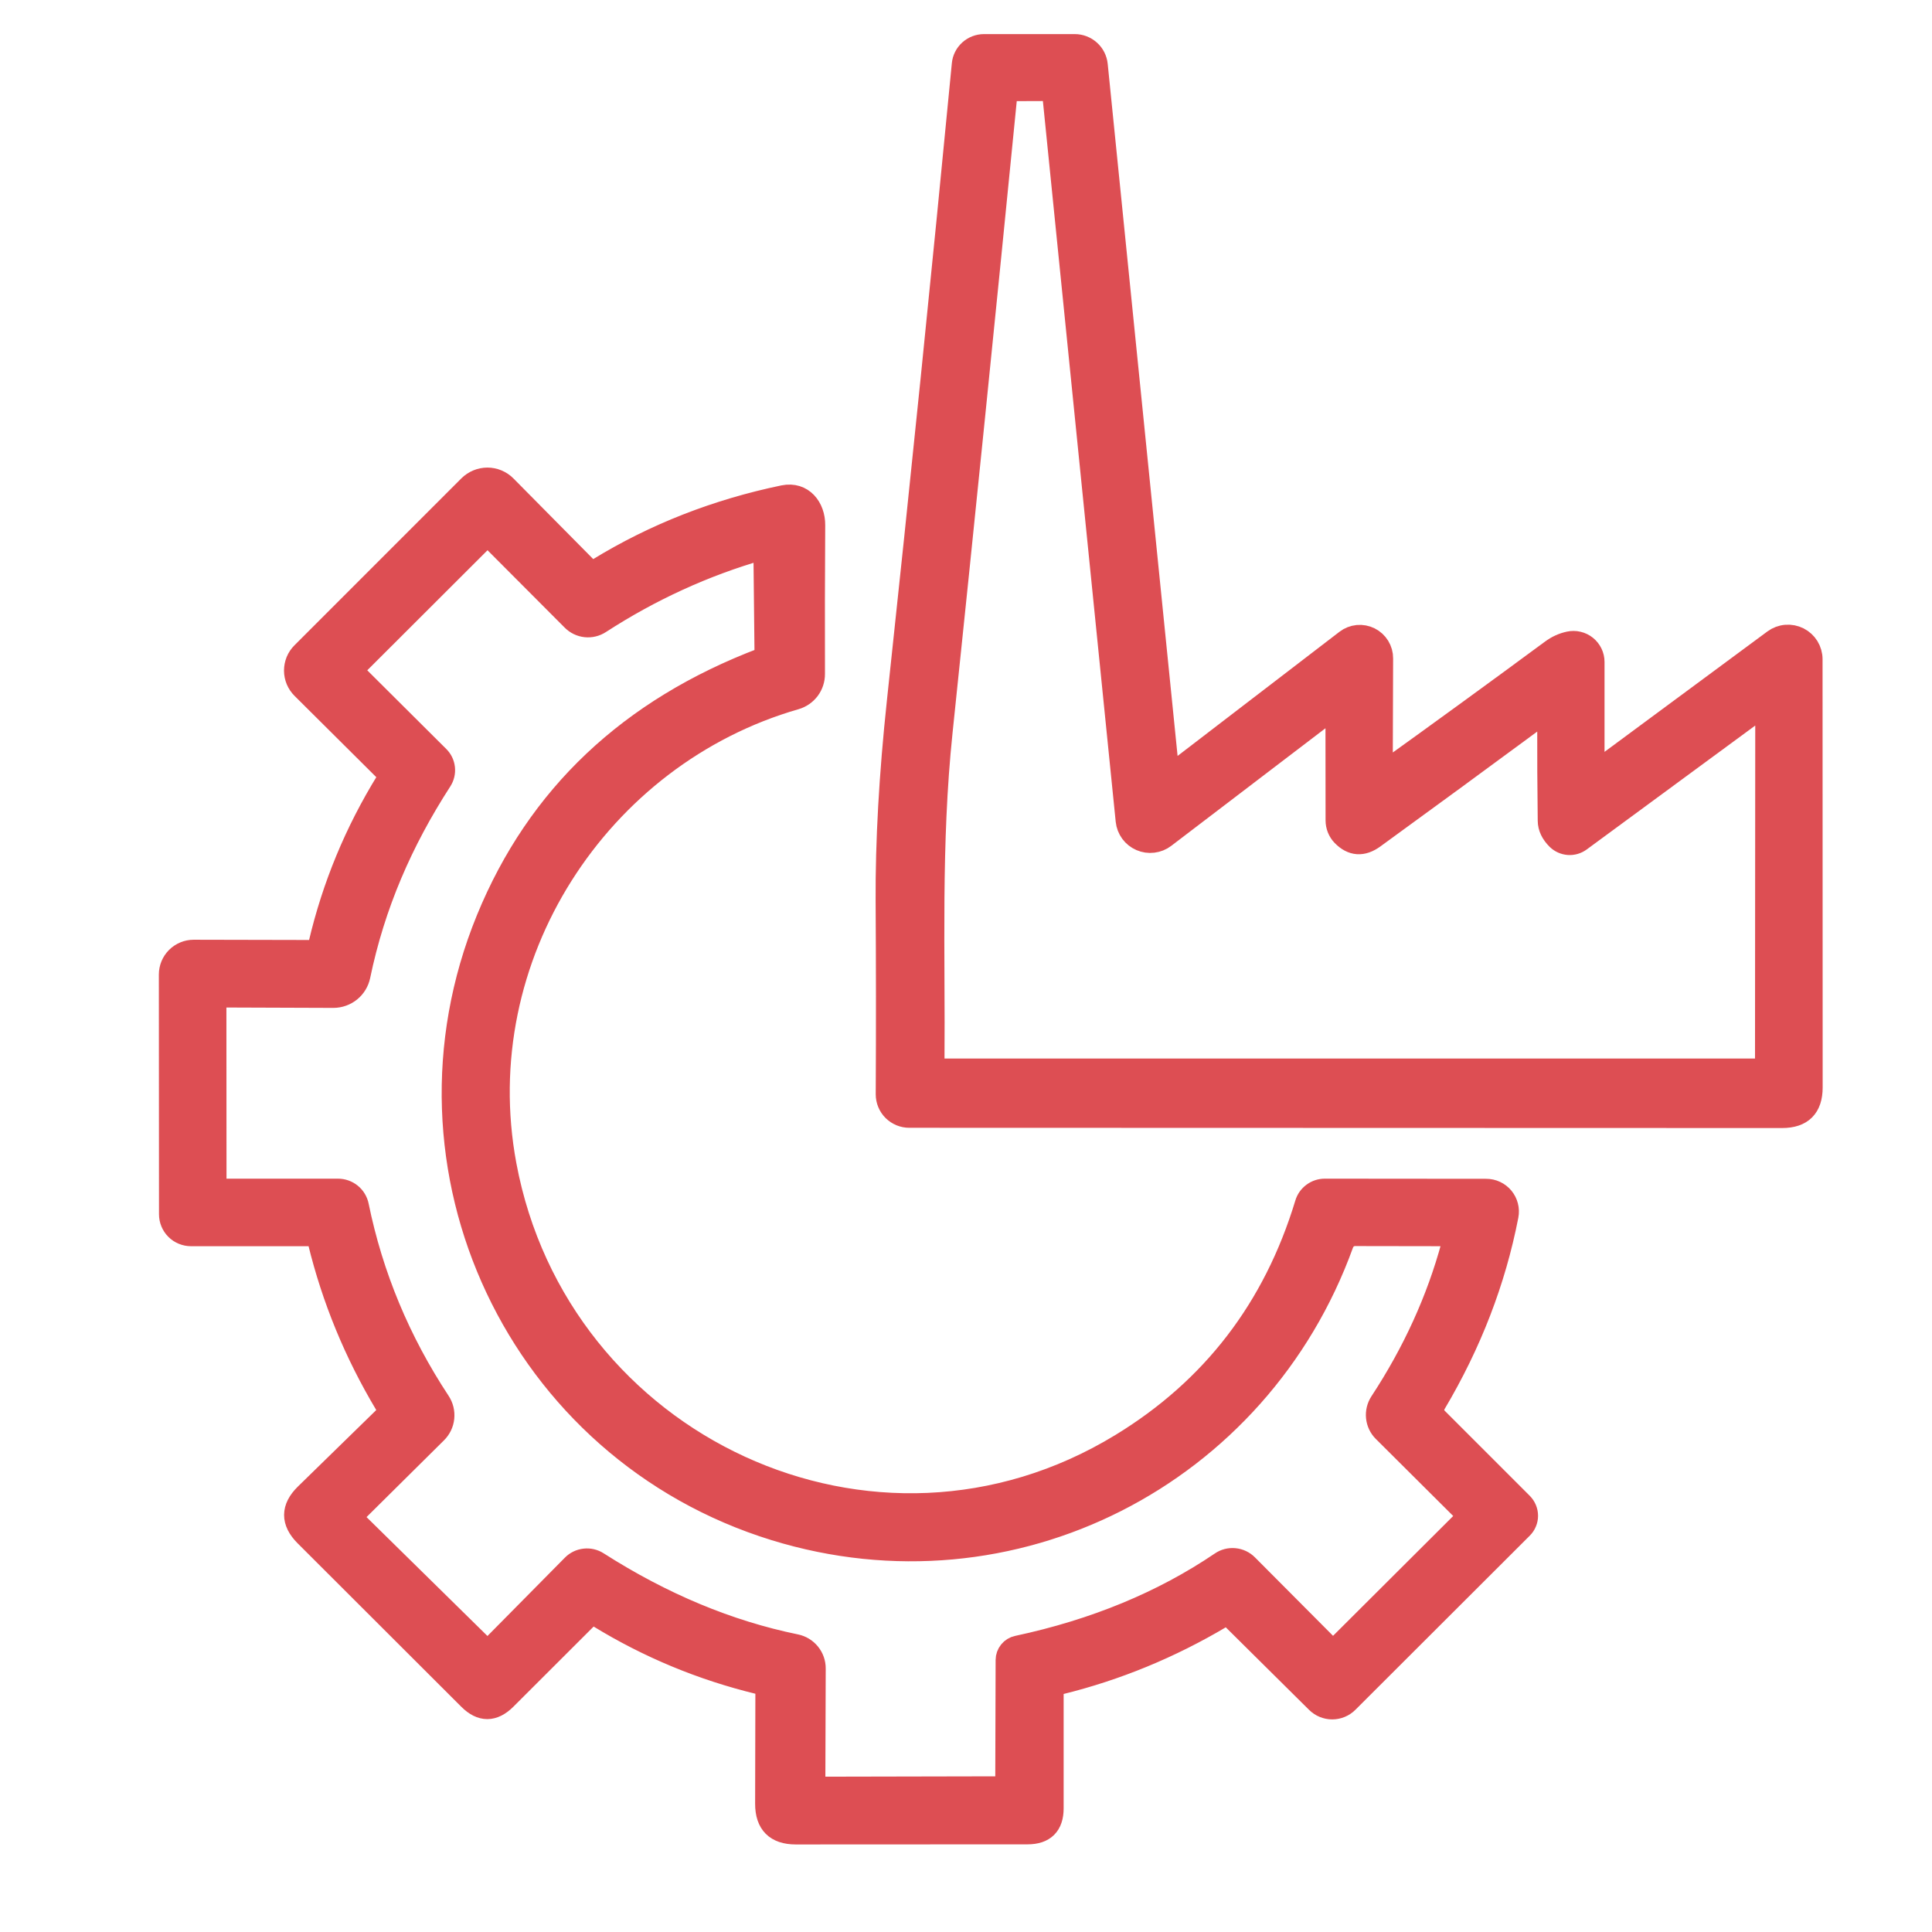
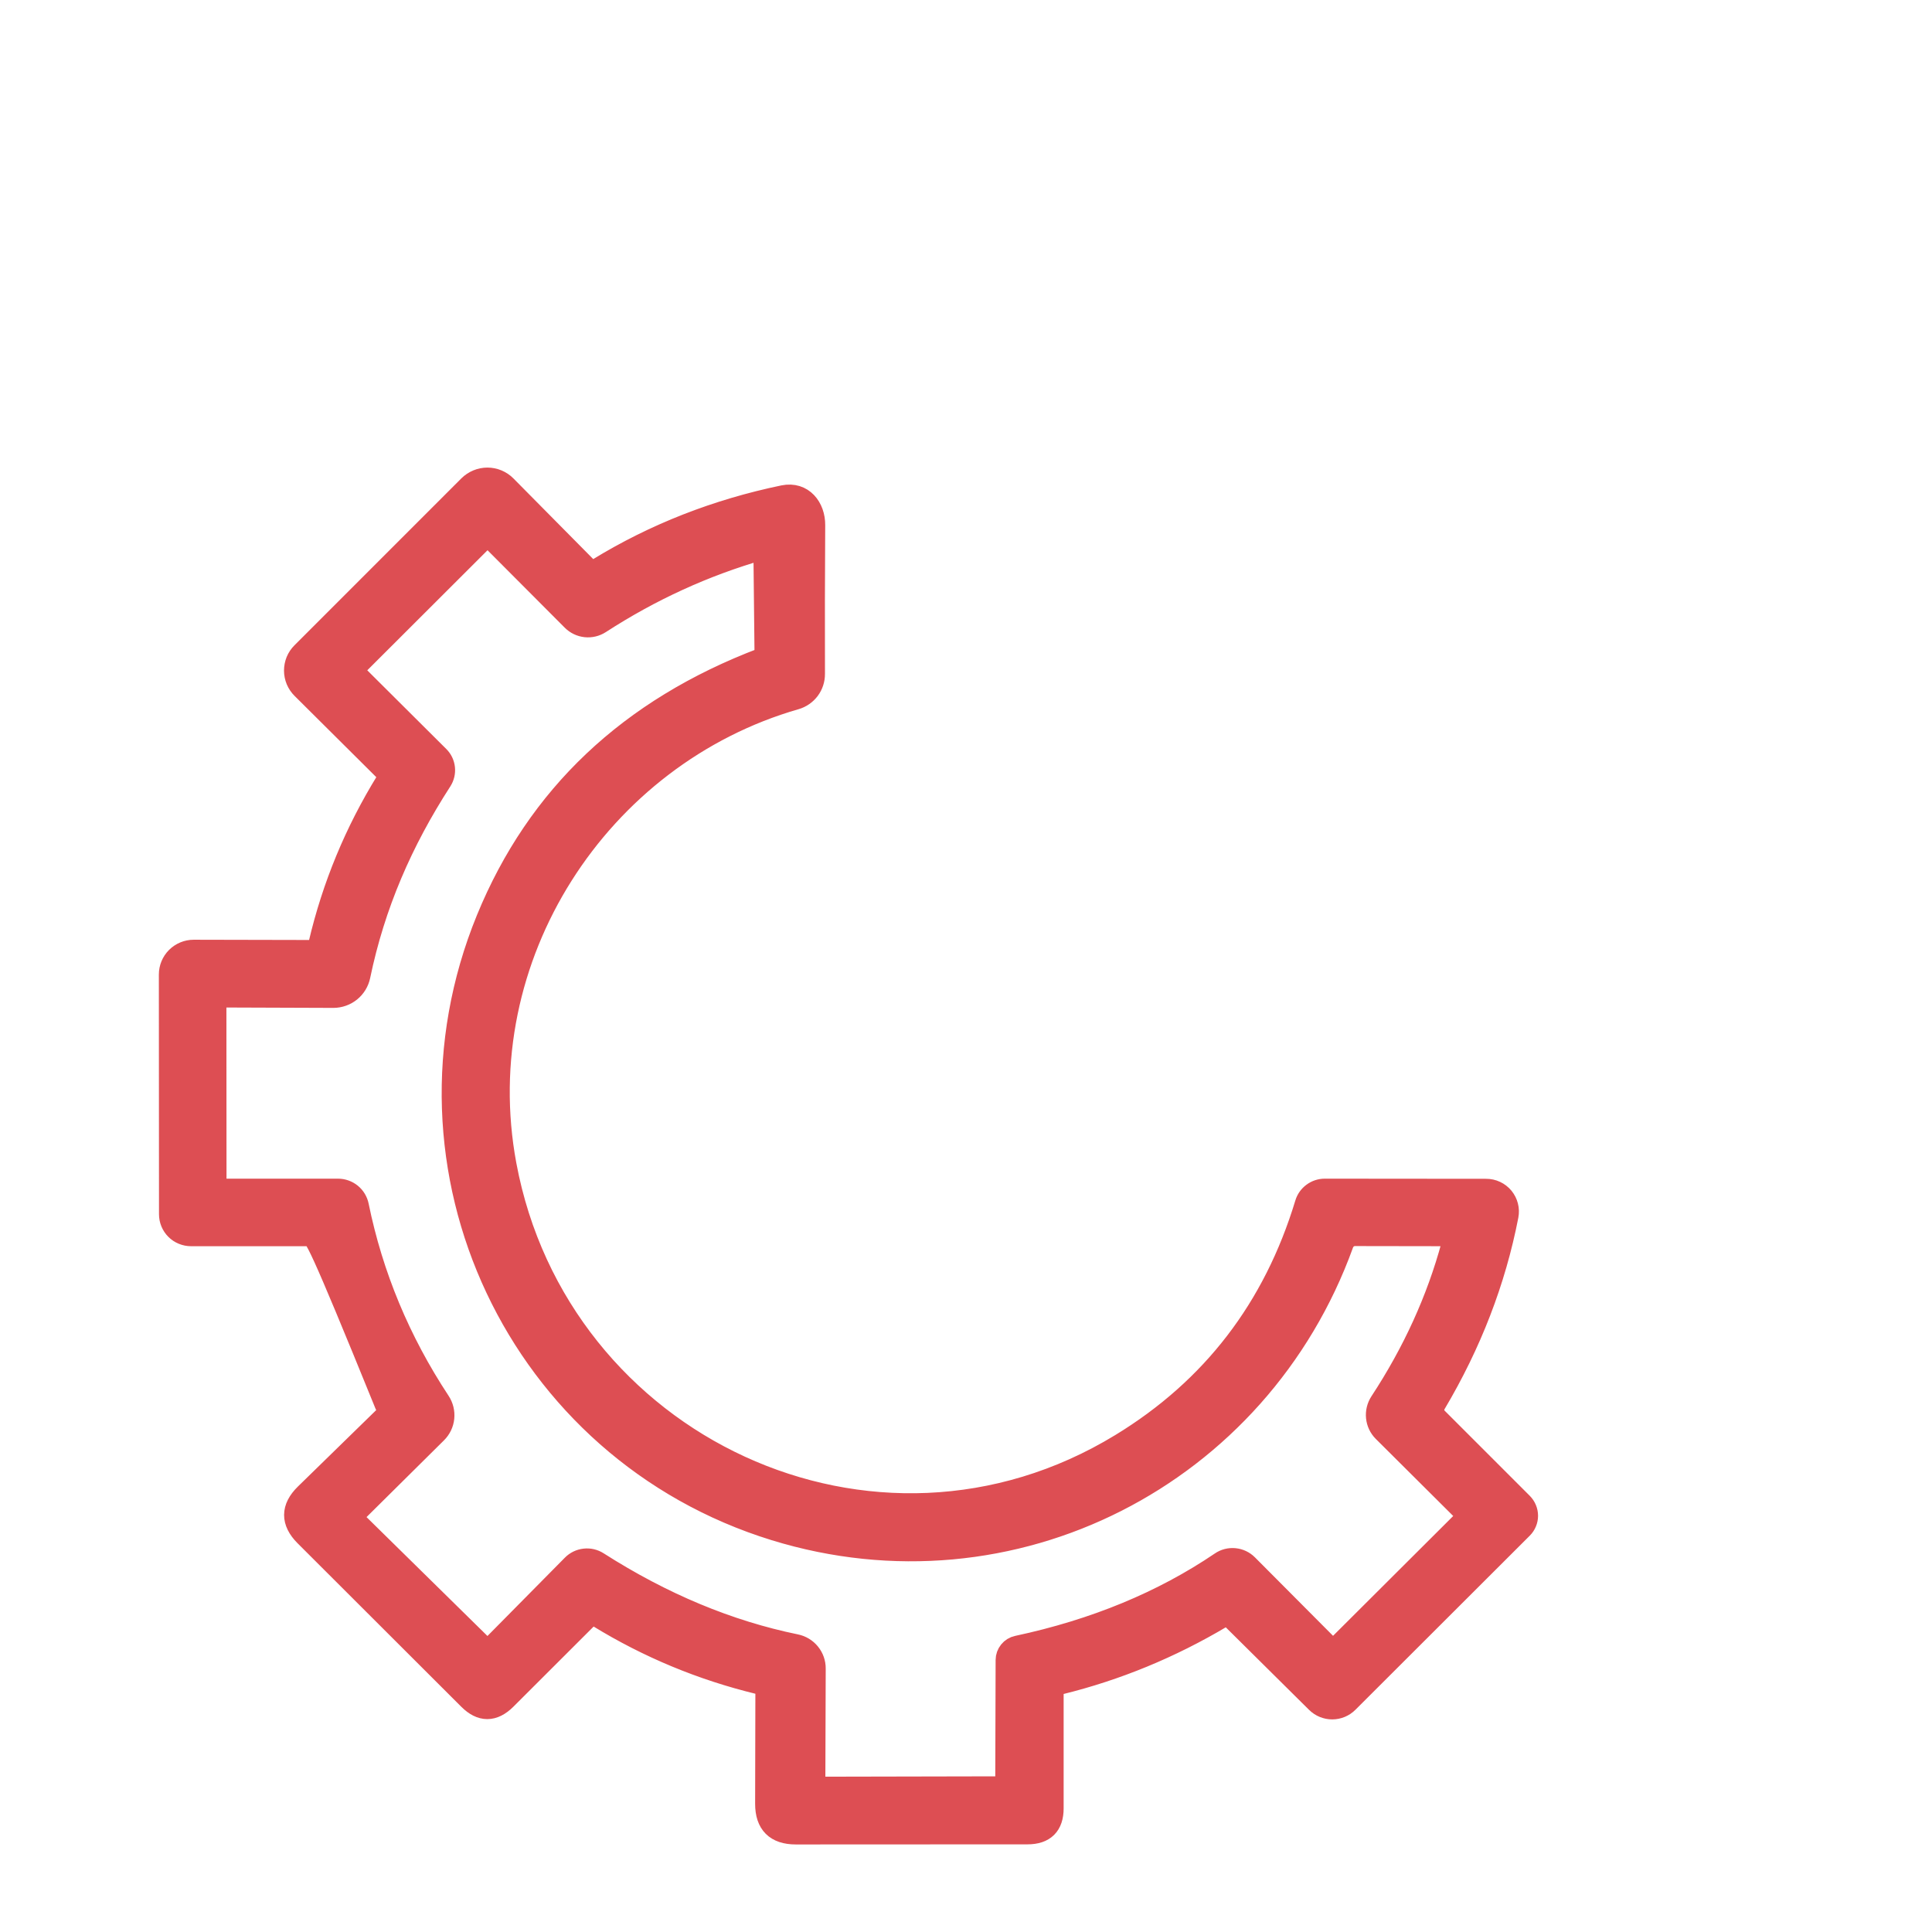
<svg xmlns="http://www.w3.org/2000/svg" width="54" height="54" viewBox="0 0 54 54" fill="none">
  <g id="Industry-Specific Solutions">
    <g id="Group 1000011154">
-       <path id="Vector" d="M44.547 21.34C44.547 21.365 44.554 21.389 44.568 21.41C44.581 21.431 44.599 21.449 44.622 21.46C44.644 21.471 44.669 21.476 44.694 21.474C44.719 21.473 44.743 21.464 44.763 21.45L49.58 17.889C49.679 17.816 49.797 17.772 49.919 17.762C50.042 17.752 50.165 17.776 50.275 17.831C50.385 17.887 50.477 17.971 50.542 18.076C50.606 18.181 50.641 18.302 50.641 18.425L50.644 30.394C50.644 30.951 50.366 31.229 49.81 31.229L25.413 31.222C25.244 31.222 25.083 31.155 24.963 31.036C24.844 30.917 24.777 30.755 24.777 30.587C24.787 28.737 24.785 26.934 24.774 25.179C24.765 23.515 24.869 21.663 25.086 19.623C25.743 13.5 26.349 7.558 26.903 1.796C26.916 1.648 26.986 1.51 27.097 1.409C27.208 1.309 27.353 1.253 27.503 1.253H30.041C30.195 1.253 30.344 1.311 30.459 1.414C30.574 1.517 30.646 1.659 30.662 1.813L32.65 21.501C32.653 21.52 32.66 21.539 32.672 21.554C32.683 21.57 32.698 21.582 32.716 21.59C32.733 21.597 32.752 21.6 32.771 21.598C32.789 21.596 32.807 21.588 32.822 21.577L37.622 17.896C37.715 17.824 37.828 17.78 37.945 17.768C38.063 17.757 38.181 17.779 38.287 17.831C38.393 17.884 38.482 17.965 38.544 18.066C38.606 18.167 38.639 18.283 38.638 18.401L38.628 21.47C38.627 21.485 38.631 21.498 38.638 21.51C38.646 21.522 38.656 21.532 38.669 21.538C38.681 21.545 38.695 21.548 38.709 21.547C38.723 21.546 38.736 21.541 38.748 21.532C40.254 20.452 41.792 19.332 43.362 18.174C43.513 18.062 43.678 17.986 43.857 17.948C43.94 17.93 44.026 17.93 44.108 17.95C44.191 17.969 44.269 18.007 44.335 18.06C44.401 18.113 44.454 18.18 44.491 18.256C44.528 18.332 44.547 18.416 44.547 18.5V21.34ZM43.527 23.459C43.364 23.298 43.282 23.125 43.28 22.94C43.268 22.029 43.264 21.111 43.266 20.186C43.266 19.966 43.177 19.922 42.998 20.052C41.453 21.192 39.923 22.313 38.408 23.414C38.085 23.65 37.789 23.629 37.519 23.352C37.411 23.24 37.35 23.088 37.35 22.93L37.347 19.942C37.347 19.925 37.342 19.907 37.332 19.892C37.323 19.877 37.309 19.865 37.293 19.857C37.277 19.849 37.259 19.846 37.241 19.848C37.224 19.849 37.207 19.856 37.192 19.867L32.554 23.404C32.459 23.476 32.347 23.521 32.229 23.535C32.111 23.55 31.992 23.532 31.883 23.485C31.774 23.438 31.679 23.363 31.609 23.267C31.539 23.171 31.495 23.058 31.483 22.94L29.44 2.72C29.426 2.589 29.355 2.524 29.227 2.524L28.396 2.527C28.229 2.527 28.137 2.611 28.122 2.778C27.54 8.665 26.942 14.556 26.326 20.451C25.996 23.613 26.123 26.624 26.099 29.728C26.099 29.77 26.116 29.81 26.145 29.84C26.175 29.87 26.215 29.886 26.257 29.886H49.278C49.298 29.886 49.317 29.878 49.331 29.864C49.345 29.85 49.353 29.831 49.353 29.811L49.36 19.963C49.36 19.778 49.286 19.74 49.137 19.85L44.169 23.503C44.074 23.572 43.957 23.606 43.84 23.598C43.722 23.589 43.612 23.54 43.527 23.459Z" fill="#DD4E53" stroke="#DD4E53" stroke-width="0.6" />
-       <path id="Vector_2" d="M8.668 34.532H5.338C5.26 34.532 5.182 34.516 5.11 34.486C5.038 34.457 4.973 34.413 4.918 34.358C4.862 34.303 4.819 34.237 4.789 34.165C4.759 34.093 4.744 34.016 4.744 33.938L4.74 27.239C4.74 27.06 4.811 26.889 4.937 26.763C5.064 26.637 5.235 26.566 5.413 26.566L8.682 26.573C8.812 26.573 8.892 26.509 8.922 26.38C9.3 24.769 9.928 23.25 10.807 21.824C10.833 21.781 10.844 21.731 10.838 21.682C10.831 21.632 10.808 21.587 10.773 21.553L8.445 19.238C8.38 19.174 8.328 19.096 8.292 19.012C8.257 18.927 8.238 18.836 8.238 18.744C8.238 18.652 8.256 18.561 8.29 18.476C8.325 18.391 8.377 18.314 8.441 18.25L13.107 13.583C13.175 13.515 13.256 13.462 13.344 13.425C13.433 13.388 13.528 13.369 13.623 13.369C13.719 13.369 13.814 13.388 13.902 13.425C13.99 13.462 14.07 13.515 14.137 13.583L16.383 15.853C16.486 15.956 16.598 15.97 16.719 15.894C18.296 14.928 20.023 14.251 21.9 13.861C22.439 13.752 22.769 14.188 22.765 14.679C22.756 16.07 22.754 17.456 22.758 18.837C22.759 18.994 22.709 19.147 22.615 19.273C22.52 19.399 22.388 19.49 22.237 19.534C16.75 21.11 13.052 26.741 14.137 32.564C15.6 40.41 24.427 44.578 31.331 40.365C33.886 38.807 35.606 36.566 36.492 33.642C36.526 33.527 36.597 33.426 36.694 33.355C36.79 33.283 36.907 33.244 37.028 33.244L41.539 33.248C41.63 33.248 41.719 33.267 41.801 33.306C41.883 33.344 41.956 33.401 42.014 33.471C42.071 33.541 42.113 33.622 42.135 33.71C42.158 33.798 42.16 33.89 42.143 33.979C41.788 35.806 41.112 37.559 40.114 39.239C40.077 39.302 40.062 39.376 40.071 39.449C40.08 39.522 40.114 39.589 40.166 39.641L42.545 42.02C42.59 42.066 42.627 42.12 42.651 42.179C42.676 42.239 42.689 42.302 42.689 42.367C42.689 42.431 42.676 42.494 42.651 42.553C42.627 42.612 42.59 42.666 42.545 42.711L37.673 47.576C37.558 47.692 37.401 47.757 37.238 47.758C37.074 47.758 36.917 47.694 36.801 47.579L34.442 45.241C34.404 45.203 34.354 45.178 34.3 45.171C34.247 45.165 34.193 45.176 34.147 45.203C32.714 46.055 31.207 46.675 29.625 47.064C29.569 47.078 29.52 47.11 29.484 47.155C29.449 47.2 29.43 47.255 29.429 47.312V50.543C29.429 51.014 29.192 51.25 28.719 51.25L22.243 51.253C21.685 51.253 21.406 50.974 21.406 50.416L21.413 47.322C21.413 47.178 21.343 47.088 21.203 47.054C19.612 46.667 18.122 46.048 16.733 45.197C16.609 45.121 16.496 45.135 16.393 45.238L14.134 47.494C13.79 47.835 13.448 47.835 13.107 47.494L8.527 42.92C8.143 42.533 8.145 42.149 8.534 41.766L10.721 39.631C10.771 39.582 10.803 39.518 10.812 39.449C10.82 39.379 10.805 39.309 10.769 39.249C9.915 37.819 9.294 36.308 8.905 34.717C8.875 34.591 8.796 34.529 8.668 34.532ZM12.335 21.817C11.236 23.517 10.464 25.292 10.052 27.277C10.017 27.444 9.925 27.595 9.792 27.703C9.659 27.811 9.492 27.87 9.32 27.871L6.268 27.86C6.108 27.86 6.028 27.94 6.028 28.101L6.031 33.079C6.031 33.123 6.049 33.165 6.079 33.196C6.11 33.227 6.152 33.244 6.196 33.244H9.447C9.58 33.244 9.708 33.29 9.811 33.373C9.914 33.457 9.984 33.574 10.01 33.704C10.409 35.654 11.168 37.479 12.287 39.177C12.375 39.31 12.414 39.469 12.398 39.628C12.382 39.786 12.311 39.934 12.197 40.046L9.955 42.268C9.938 42.286 9.923 42.307 9.914 42.331C9.904 42.354 9.899 42.379 9.899 42.404C9.899 42.429 9.904 42.454 9.914 42.477C9.923 42.501 9.938 42.522 9.955 42.539L13.482 46.007C13.501 46.026 13.524 46.041 13.549 46.051C13.574 46.061 13.601 46.066 13.628 46.066C13.655 46.065 13.682 46.06 13.707 46.049C13.732 46.038 13.755 46.023 13.773 46.003L16.002 43.748C16.093 43.655 16.214 43.597 16.343 43.583C16.472 43.568 16.603 43.599 16.712 43.669C18.514 44.82 20.357 45.589 22.243 45.976C22.395 46.007 22.532 46.09 22.629 46.21C22.727 46.33 22.78 46.48 22.779 46.635L22.769 49.719C22.769 49.879 22.849 49.959 23.009 49.959L27.909 49.949C27.936 49.949 27.963 49.943 27.989 49.933C28.014 49.922 28.037 49.907 28.057 49.887C28.076 49.868 28.091 49.845 28.102 49.819C28.113 49.794 28.118 49.767 28.118 49.739L28.128 46.398C28.128 46.309 28.159 46.222 28.215 46.153C28.271 46.083 28.35 46.035 28.437 46.017C30.6 45.555 32.495 44.772 34.123 43.669C34.234 43.592 34.37 43.558 34.505 43.571C34.641 43.584 34.768 43.644 34.864 43.741L37.079 45.966C37.102 45.989 37.13 46.008 37.161 46.021C37.192 46.034 37.225 46.041 37.258 46.041C37.291 46.042 37.324 46.035 37.354 46.023C37.385 46.011 37.413 45.992 37.436 45.969L40.89 42.525C40.91 42.505 40.926 42.482 40.937 42.456C40.948 42.43 40.954 42.402 40.954 42.373C40.954 42.345 40.948 42.317 40.937 42.29C40.926 42.264 40.91 42.24 40.89 42.22L38.665 40.005C38.56 39.9 38.495 39.762 38.48 39.614C38.465 39.466 38.501 39.317 38.583 39.191C39.501 37.792 40.167 36.331 40.581 34.806C40.629 34.623 40.559 34.532 40.371 34.532L37.872 34.528C37.799 34.528 37.727 34.551 37.667 34.593C37.607 34.636 37.561 34.696 37.536 34.765C35.191 41.255 28.29 44.805 21.656 42.762C14.474 40.547 10.755 32.66 13.609 25.69C15.021 22.245 17.59 19.815 21.316 18.401C21.338 18.393 21.357 18.378 21.37 18.358C21.383 18.338 21.39 18.315 21.389 18.291L21.358 15.407C21.358 15.398 21.355 15.389 21.351 15.381C21.347 15.373 21.341 15.366 21.334 15.36C21.326 15.355 21.318 15.351 21.309 15.35C21.3 15.348 21.291 15.349 21.282 15.352C19.691 15.809 18.188 16.497 16.771 17.415C16.652 17.492 16.511 17.526 16.37 17.511C16.229 17.496 16.098 17.433 15.998 17.333L13.742 15.07C13.713 15.04 13.672 15.023 13.629 15.023C13.585 15.023 13.544 15.04 13.512 15.07L9.925 18.651C9.87 18.709 9.87 18.765 9.925 18.82L12.263 21.148C12.35 21.234 12.404 21.348 12.417 21.47C12.43 21.591 12.401 21.714 12.335 21.817Z" fill="#DD4E53" stroke="#DD4E53" stroke-width="0.6" />
+       <path id="Vector_2" d="M8.668 34.532H5.338C5.26 34.532 5.182 34.516 5.11 34.486C5.038 34.457 4.973 34.413 4.918 34.358C4.862 34.303 4.819 34.237 4.789 34.165C4.759 34.093 4.744 34.016 4.744 33.938L4.74 27.239C4.74 27.06 4.811 26.889 4.937 26.763C5.064 26.637 5.235 26.566 5.413 26.566L8.682 26.573C8.812 26.573 8.892 26.509 8.922 26.38C9.3 24.769 9.928 23.25 10.807 21.824C10.833 21.781 10.844 21.731 10.838 21.682C10.831 21.632 10.808 21.587 10.773 21.553L8.445 19.238C8.38 19.174 8.328 19.096 8.292 19.012C8.257 18.927 8.238 18.836 8.238 18.744C8.238 18.652 8.256 18.561 8.29 18.476C8.325 18.391 8.377 18.314 8.441 18.25L13.107 13.583C13.175 13.515 13.256 13.462 13.344 13.425C13.433 13.388 13.528 13.369 13.623 13.369C13.719 13.369 13.814 13.388 13.902 13.425C13.99 13.462 14.07 13.515 14.137 13.583L16.383 15.853C16.486 15.956 16.598 15.97 16.719 15.894C18.296 14.928 20.023 14.251 21.9 13.861C22.439 13.752 22.769 14.188 22.765 14.679C22.756 16.07 22.754 17.456 22.758 18.837C22.759 18.994 22.709 19.147 22.615 19.273C22.52 19.399 22.388 19.49 22.237 19.534C16.75 21.11 13.052 26.741 14.137 32.564C15.6 40.41 24.427 44.578 31.331 40.365C33.886 38.807 35.606 36.566 36.492 33.642C36.526 33.527 36.597 33.426 36.694 33.355C36.79 33.283 36.907 33.244 37.028 33.244L41.539 33.248C41.63 33.248 41.719 33.267 41.801 33.306C41.883 33.344 41.956 33.401 42.014 33.471C42.071 33.541 42.113 33.622 42.135 33.71C42.158 33.798 42.16 33.89 42.143 33.979C41.788 35.806 41.112 37.559 40.114 39.239C40.077 39.302 40.062 39.376 40.071 39.449C40.08 39.522 40.114 39.589 40.166 39.641L42.545 42.02C42.59 42.066 42.627 42.12 42.651 42.179C42.676 42.239 42.689 42.302 42.689 42.367C42.689 42.431 42.676 42.494 42.651 42.553C42.627 42.612 42.59 42.666 42.545 42.711L37.673 47.576C37.558 47.692 37.401 47.757 37.238 47.758C37.074 47.758 36.917 47.694 36.801 47.579L34.442 45.241C34.404 45.203 34.354 45.178 34.3 45.171C34.247 45.165 34.193 45.176 34.147 45.203C32.714 46.055 31.207 46.675 29.625 47.064C29.569 47.078 29.52 47.11 29.484 47.155C29.449 47.2 29.43 47.255 29.429 47.312V50.543C29.429 51.014 29.192 51.25 28.719 51.25L22.243 51.253C21.685 51.253 21.406 50.974 21.406 50.416L21.413 47.322C21.413 47.178 21.343 47.088 21.203 47.054C19.612 46.667 18.122 46.048 16.733 45.197C16.609 45.121 16.496 45.135 16.393 45.238L14.134 47.494C13.79 47.835 13.448 47.835 13.107 47.494L8.527 42.92C8.143 42.533 8.145 42.149 8.534 41.766L10.721 39.631C10.771 39.582 10.803 39.518 10.812 39.449C10.82 39.379 10.805 39.309 10.769 39.249C8.875 34.591 8.796 34.529 8.668 34.532ZM12.335 21.817C11.236 23.517 10.464 25.292 10.052 27.277C10.017 27.444 9.925 27.595 9.792 27.703C9.659 27.811 9.492 27.87 9.32 27.871L6.268 27.86C6.108 27.86 6.028 27.94 6.028 28.101L6.031 33.079C6.031 33.123 6.049 33.165 6.079 33.196C6.11 33.227 6.152 33.244 6.196 33.244H9.447C9.58 33.244 9.708 33.29 9.811 33.373C9.914 33.457 9.984 33.574 10.01 33.704C10.409 35.654 11.168 37.479 12.287 39.177C12.375 39.31 12.414 39.469 12.398 39.628C12.382 39.786 12.311 39.934 12.197 40.046L9.955 42.268C9.938 42.286 9.923 42.307 9.914 42.331C9.904 42.354 9.899 42.379 9.899 42.404C9.899 42.429 9.904 42.454 9.914 42.477C9.923 42.501 9.938 42.522 9.955 42.539L13.482 46.007C13.501 46.026 13.524 46.041 13.549 46.051C13.574 46.061 13.601 46.066 13.628 46.066C13.655 46.065 13.682 46.06 13.707 46.049C13.732 46.038 13.755 46.023 13.773 46.003L16.002 43.748C16.093 43.655 16.214 43.597 16.343 43.583C16.472 43.568 16.603 43.599 16.712 43.669C18.514 44.82 20.357 45.589 22.243 45.976C22.395 46.007 22.532 46.09 22.629 46.21C22.727 46.33 22.78 46.48 22.779 46.635L22.769 49.719C22.769 49.879 22.849 49.959 23.009 49.959L27.909 49.949C27.936 49.949 27.963 49.943 27.989 49.933C28.014 49.922 28.037 49.907 28.057 49.887C28.076 49.868 28.091 49.845 28.102 49.819C28.113 49.794 28.118 49.767 28.118 49.739L28.128 46.398C28.128 46.309 28.159 46.222 28.215 46.153C28.271 46.083 28.35 46.035 28.437 46.017C30.6 45.555 32.495 44.772 34.123 43.669C34.234 43.592 34.37 43.558 34.505 43.571C34.641 43.584 34.768 43.644 34.864 43.741L37.079 45.966C37.102 45.989 37.13 46.008 37.161 46.021C37.192 46.034 37.225 46.041 37.258 46.041C37.291 46.042 37.324 46.035 37.354 46.023C37.385 46.011 37.413 45.992 37.436 45.969L40.89 42.525C40.91 42.505 40.926 42.482 40.937 42.456C40.948 42.43 40.954 42.402 40.954 42.373C40.954 42.345 40.948 42.317 40.937 42.29C40.926 42.264 40.91 42.24 40.89 42.22L38.665 40.005C38.56 39.9 38.495 39.762 38.48 39.614C38.465 39.466 38.501 39.317 38.583 39.191C39.501 37.792 40.167 36.331 40.581 34.806C40.629 34.623 40.559 34.532 40.371 34.532L37.872 34.528C37.799 34.528 37.727 34.551 37.667 34.593C37.607 34.636 37.561 34.696 37.536 34.765C35.191 41.255 28.29 44.805 21.656 42.762C14.474 40.547 10.755 32.66 13.609 25.69C15.021 22.245 17.59 19.815 21.316 18.401C21.338 18.393 21.357 18.378 21.37 18.358C21.383 18.338 21.39 18.315 21.389 18.291L21.358 15.407C21.358 15.398 21.355 15.389 21.351 15.381C21.347 15.373 21.341 15.366 21.334 15.36C21.326 15.355 21.318 15.351 21.309 15.35C21.3 15.348 21.291 15.349 21.282 15.352C19.691 15.809 18.188 16.497 16.771 17.415C16.652 17.492 16.511 17.526 16.37 17.511C16.229 17.496 16.098 17.433 15.998 17.333L13.742 15.07C13.713 15.04 13.672 15.023 13.629 15.023C13.585 15.023 13.544 15.04 13.512 15.07L9.925 18.651C9.87 18.709 9.87 18.765 9.925 18.82L12.263 21.148C12.35 21.234 12.404 21.348 12.417 21.47C12.43 21.591 12.401 21.714 12.335 21.817Z" fill="#DD4E53" stroke="#DD4E53" stroke-width="0.6" />
    </g>
  </g>
</svg>